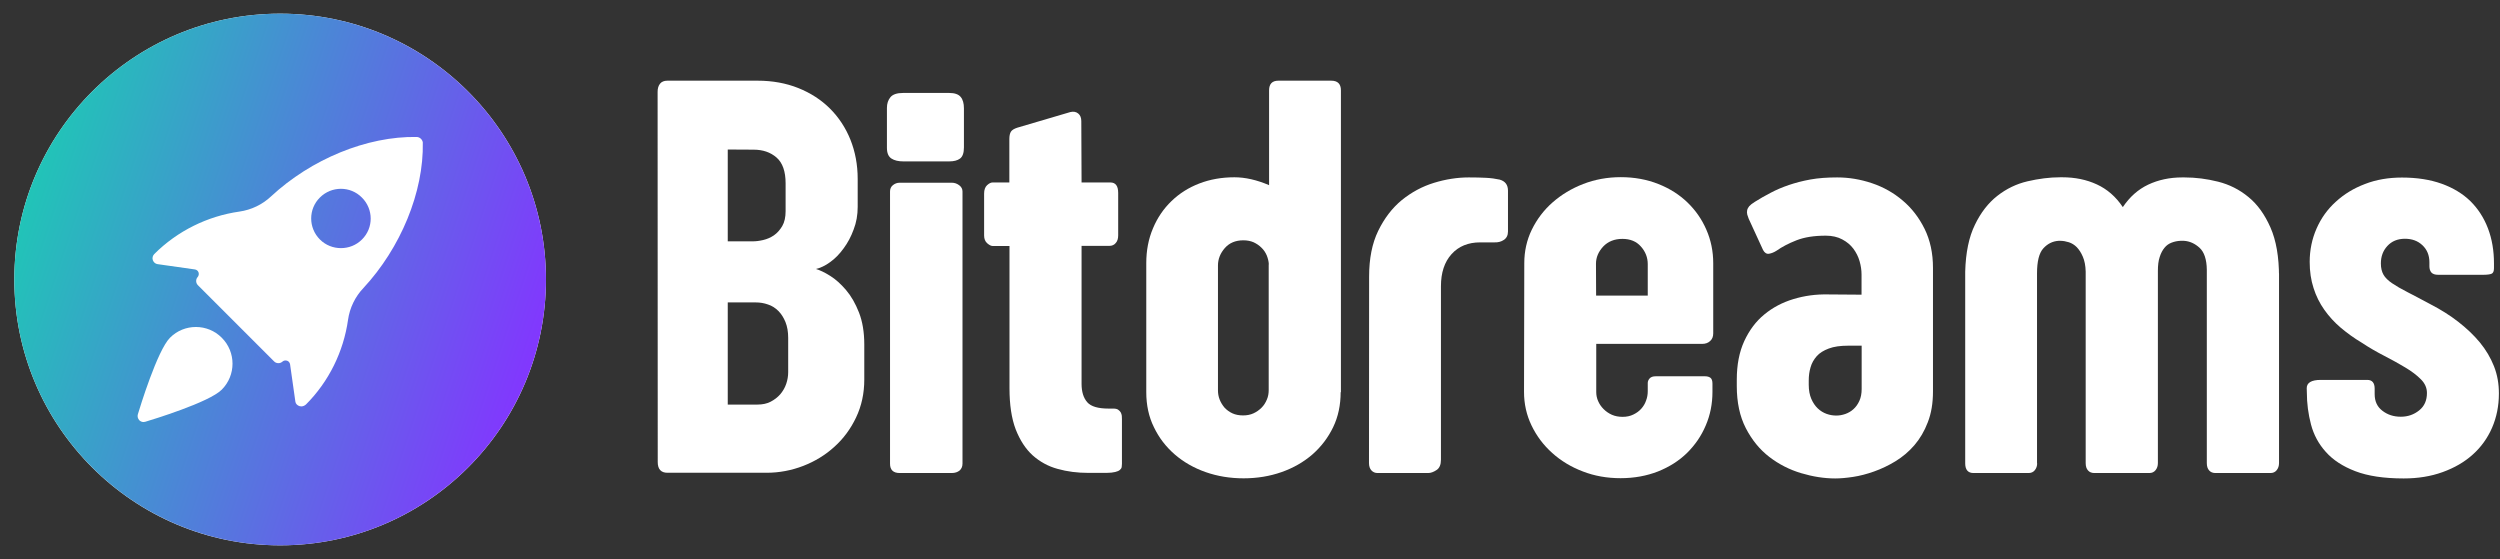
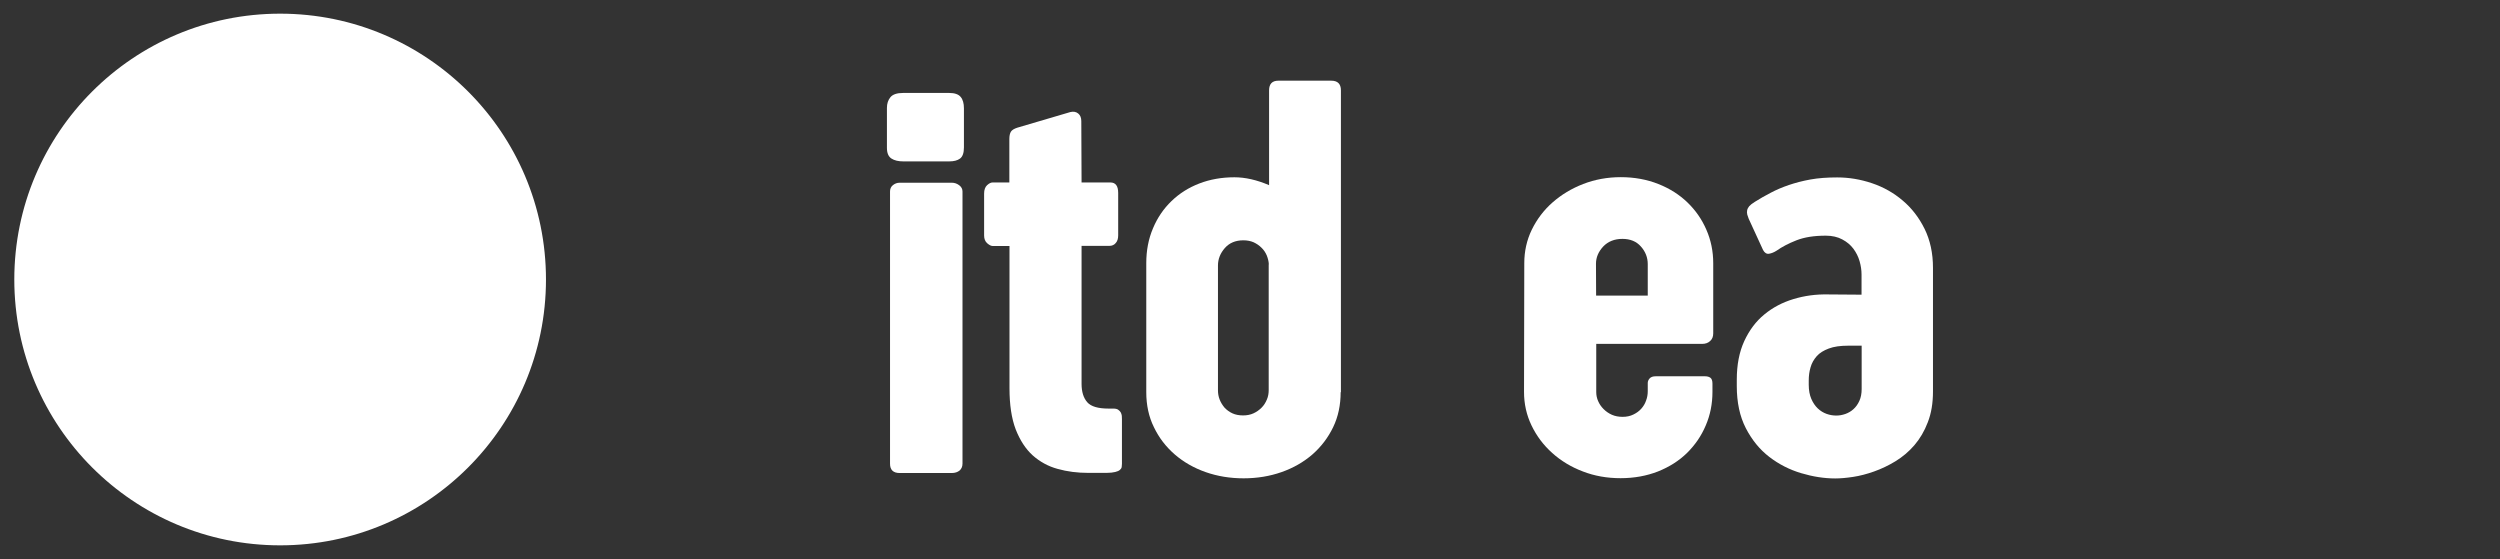
<svg xmlns="http://www.w3.org/2000/svg" width="161" height="36" viewBox="0 0 161 36" fill="none">
  <rect x="0" y="0" width="161" height="36" fill="#333333" stroke="none" />
-   <path d="M42.35 5.912C42.35 5.695 42.4 5.521 42.508 5.388C42.608 5.263 42.767 5.196 42.975 5.196H48.792C49.742 5.196 50.617 5.354 51.409 5.67C52.201 5.987 52.884 6.427 53.451 6.993C54.018 7.558 54.46 8.232 54.768 8.997C55.076 9.771 55.235 10.611 55.235 11.525V13.33C55.235 13.838 55.151 14.328 54.976 14.777C54.81 15.235 54.593 15.642 54.326 16C54.068 16.358 53.776 16.657 53.459 16.881C53.143 17.114 52.834 17.256 52.543 17.322C52.801 17.397 53.101 17.538 53.459 17.763C53.809 17.979 54.151 18.287 54.485 18.678C54.818 19.069 55.093 19.551 55.318 20.125C55.543 20.699 55.66 21.389 55.66 22.179V24.441C55.66 25.331 55.485 26.138 55.135 26.878C54.785 27.618 54.318 28.25 53.734 28.774C53.151 29.307 52.476 29.714 51.726 30.005C50.968 30.296 50.184 30.446 49.367 30.446H42.983C42.567 30.446 42.358 30.213 42.358 29.756L42.35 5.912ZM46.867 19.468V26.055H48.767C49.101 26.055 49.384 25.997 49.626 25.872C49.867 25.747 50.076 25.589 50.251 25.389C50.417 25.19 50.551 24.965 50.634 24.716C50.718 24.466 50.759 24.217 50.759 23.976V21.755C50.759 21.364 50.701 21.032 50.584 20.74C50.468 20.458 50.318 20.216 50.126 20.025C49.934 19.834 49.717 19.692 49.459 19.609C49.201 19.518 48.942 19.476 48.676 19.476H46.867V19.468ZM46.867 9.629V15.542H48.476C48.667 15.542 48.892 15.518 49.142 15.459C49.392 15.401 49.626 15.301 49.834 15.16C50.051 15.01 50.226 14.811 50.376 14.561C50.526 14.303 50.593 13.979 50.593 13.596V11.808C50.593 11.043 50.401 10.486 50.009 10.145C49.617 9.804 49.126 9.638 48.526 9.638L46.867 9.629Z" fill="white" />
  <path d="M57.318 12.332C57.318 12.166 57.377 12.024 57.502 11.925C57.627 11.825 57.768 11.767 57.943 11.767H61.294C61.477 11.767 61.635 11.825 61.777 11.933C61.919 12.041 61.985 12.174 61.985 12.332V29.855C61.985 30.047 61.919 30.197 61.794 30.305C61.669 30.404 61.502 30.463 61.294 30.463H57.943C57.526 30.463 57.318 30.263 57.318 29.864V12.332ZM57.118 6.951C57.118 6.668 57.193 6.444 57.343 6.261C57.493 6.078 57.768 5.986 58.16 5.986H61.127C61.477 5.986 61.727 6.07 61.869 6.244C62.01 6.411 62.077 6.66 62.077 6.976V9.496C62.077 9.845 61.994 10.087 61.827 10.211C61.66 10.336 61.427 10.394 61.127 10.394H58.177C57.86 10.394 57.602 10.336 57.41 10.211C57.218 10.087 57.118 9.862 57.118 9.521V6.951Z" fill="white" />
  <path d="M69.653 11.75H71.503C71.845 11.75 72.011 11.975 72.011 12.424V15.16C72.011 15.368 71.961 15.534 71.853 15.651C71.753 15.775 71.611 15.834 71.445 15.834H69.653V24.724C69.653 25.231 69.778 25.631 70.02 25.905C70.261 26.18 70.72 26.313 71.395 26.313H71.703C71.836 26.313 71.945 26.338 72.011 26.387C72.086 26.437 72.136 26.496 72.178 26.562C72.211 26.629 72.236 26.703 72.245 26.778C72.253 26.853 72.253 26.928 72.253 26.986V29.872C72.253 29.93 72.245 29.997 72.237 30.072C72.228 30.147 72.186 30.205 72.12 30.263C72.053 30.321 71.953 30.363 71.82 30.396C71.686 30.429 71.495 30.454 71.253 30.454H70.095C69.386 30.454 68.728 30.371 68.111 30.197C67.494 30.03 66.961 29.731 66.502 29.323C66.044 28.907 65.686 28.35 65.411 27.652C65.144 26.953 65.011 26.063 65.011 24.999V15.842H63.927C63.827 15.842 63.711 15.784 63.577 15.667C63.444 15.551 63.377 15.384 63.377 15.168V12.465C63.377 12.224 63.444 12.041 63.569 11.925C63.694 11.808 63.819 11.75 63.927 11.75H65.002V8.956C65.002 8.748 65.036 8.59 65.102 8.482C65.169 8.373 65.311 8.29 65.511 8.224L68.928 7.217C69.136 7.167 69.303 7.201 69.436 7.309C69.57 7.417 69.636 7.583 69.636 7.8L69.653 11.75Z" fill="white" />
  <path d="M86.338 25.256C86.338 26.08 86.18 26.837 85.855 27.51C85.529 28.184 85.088 28.766 84.521 29.265C83.954 29.756 83.288 30.138 82.529 30.404C81.771 30.671 80.954 30.804 80.087 30.804C79.221 30.804 78.404 30.671 77.645 30.404C76.887 30.138 76.22 29.756 75.653 29.265C75.087 28.774 74.637 28.192 74.312 27.51C73.978 26.837 73.82 26.08 73.82 25.256V16.948C73.82 16.133 73.962 15.384 74.253 14.702C74.537 14.021 74.937 13.438 75.445 12.948C75.954 12.457 76.545 12.083 77.237 11.816C77.929 11.55 78.679 11.417 79.496 11.417C80.187 11.417 80.937 11.584 81.729 11.925V5.82C81.729 5.404 81.929 5.196 82.329 5.196H85.73C86.146 5.196 86.355 5.404 86.355 5.82V25.256H86.338ZM81.712 17.023C81.704 16.831 81.654 16.64 81.579 16.449C81.496 16.258 81.387 16.091 81.237 15.95C81.087 15.8 80.921 15.692 80.729 15.601C80.537 15.518 80.312 15.476 80.071 15.476C79.57 15.476 79.171 15.642 78.879 15.975C78.587 16.308 78.437 16.682 78.437 17.098V25.132C78.437 25.34 78.47 25.539 78.545 25.73C78.62 25.922 78.729 26.096 78.862 26.254C79.004 26.404 79.171 26.529 79.371 26.62C79.57 26.712 79.804 26.753 80.054 26.753C80.296 26.753 80.521 26.712 80.721 26.62C80.921 26.529 81.096 26.404 81.246 26.254C81.396 26.105 81.504 25.93 81.587 25.73C81.671 25.539 81.704 25.331 81.704 25.132V17.023H81.712Z" fill="white" />
-   <path d="M88.171 17.813C88.171 16.657 88.363 15.675 88.755 14.869C89.147 14.062 89.655 13.397 90.272 12.889C90.897 12.382 91.588 12.008 92.347 11.775C93.105 11.542 93.855 11.426 94.589 11.426C95.005 11.426 95.372 11.434 95.697 11.451C96.022 11.467 96.314 11.509 96.581 11.567C96.931 11.667 97.114 11.9 97.114 12.282V14.91C97.114 15.152 97.022 15.335 96.847 15.451C96.672 15.567 96.472 15.617 96.256 15.609H95.322C94.555 15.609 93.939 15.858 93.48 16.366C93.022 16.873 92.797 17.563 92.797 18.437V29.606C92.797 29.922 92.705 30.147 92.513 30.271C92.322 30.396 92.147 30.463 91.972 30.463H88.713C88.555 30.463 88.421 30.404 88.321 30.296C88.221 30.188 88.163 30.03 88.163 29.822L88.171 17.813Z" fill="white" />
  <path d="M98.164 16.948C98.164 16.183 98.323 15.459 98.647 14.794C98.972 14.129 99.414 13.538 99.981 13.039C100.548 12.54 101.206 12.141 101.956 11.85C102.706 11.559 103.515 11.409 104.381 11.409C105.257 11.409 106.065 11.559 106.798 11.85C107.532 12.141 108.157 12.54 108.674 13.039C109.19 13.538 109.599 14.12 109.89 14.794C110.182 15.459 110.332 16.183 110.332 16.948V21.472C110.332 21.68 110.265 21.846 110.132 21.963C109.999 22.088 109.824 22.146 109.624 22.146H102.798V25.248C102.798 25.456 102.84 25.655 102.923 25.838C103.006 26.03 103.123 26.196 103.273 26.346C103.423 26.495 103.598 26.62 103.806 26.712C104.015 26.803 104.248 26.845 104.498 26.845C104.756 26.845 104.99 26.795 105.19 26.695C105.398 26.595 105.565 26.471 105.698 26.321C105.832 26.171 105.94 25.997 106.007 25.797C106.082 25.606 106.115 25.398 106.115 25.198V24.666C106.115 24.558 106.157 24.458 106.24 24.366C106.323 24.275 106.457 24.233 106.623 24.233H109.807C109.957 24.233 110.065 24.267 110.157 24.333C110.24 24.4 110.282 24.524 110.282 24.707V25.24C110.282 26.005 110.14 26.728 109.849 27.402C109.565 28.076 109.157 28.666 108.64 29.174C108.123 29.681 107.498 30.072 106.773 30.363C106.048 30.645 105.248 30.795 104.365 30.795C103.498 30.795 102.69 30.654 101.94 30.363C101.189 30.08 100.531 29.681 99.964 29.174C99.398 28.666 98.956 28.076 98.631 27.402C98.306 26.728 98.147 26.005 98.147 25.24L98.164 16.948ZM102.79 19.035H106.115V17.006C106.115 16.582 105.965 16.199 105.673 15.875C105.382 15.542 104.982 15.384 104.481 15.384C103.973 15.384 103.556 15.551 103.248 15.875C102.94 16.208 102.781 16.574 102.781 16.989L102.79 19.035Z" fill="white" />
  <path d="M112.616 14.087C112.582 14.004 112.549 13.912 112.524 13.821C112.499 13.729 112.499 13.638 112.516 13.546C112.532 13.455 112.582 13.364 112.649 13.28C112.724 13.197 112.841 13.106 112.999 13.006C113.332 12.798 113.674 12.598 114.032 12.415C114.391 12.224 114.783 12.058 115.199 11.916C115.616 11.775 116.083 11.65 116.591 11.559C117.099 11.467 117.674 11.426 118.316 11.426C119.075 11.426 119.816 11.55 120.558 11.8C121.3 12.049 121.958 12.424 122.533 12.914C123.117 13.405 123.583 14.012 123.942 14.736C124.3 15.459 124.484 16.299 124.484 17.247V25.206C124.484 25.963 124.375 26.62 124.15 27.194C123.933 27.768 123.642 28.259 123.283 28.675C122.925 29.09 122.517 29.431 122.067 29.706C121.617 29.98 121.158 30.197 120.691 30.363C120.225 30.529 119.775 30.646 119.341 30.712C118.9 30.779 118.516 30.812 118.191 30.812C117.474 30.812 116.741 30.695 115.991 30.471C115.241 30.246 114.557 29.897 113.941 29.423C113.324 28.949 112.824 28.334 112.432 27.577C112.041 26.82 111.849 25.913 111.849 24.857V24.458C111.849 23.493 112.007 22.67 112.332 21.963C112.657 21.264 113.082 20.691 113.624 20.25C114.157 19.809 114.783 19.476 115.499 19.26C116.216 19.044 116.949 18.944 117.724 18.961L119.883 18.977V17.68C119.883 17.397 119.841 17.114 119.758 16.823C119.675 16.532 119.541 16.266 119.358 16.017C119.175 15.775 118.941 15.576 118.641 15.418C118.35 15.26 117.991 15.177 117.583 15.177C116.824 15.177 116.199 15.276 115.691 15.476C115.183 15.675 114.758 15.9 114.416 16.141C114.249 16.249 114.082 16.316 113.924 16.341C113.766 16.366 113.641 16.283 113.541 16.1L112.616 14.087ZM119.883 22.262H119.016C118.516 22.262 118.1 22.321 117.774 22.445C117.441 22.57 117.183 22.728 116.999 22.936C116.816 23.144 116.674 23.385 116.599 23.66C116.516 23.934 116.483 24.217 116.483 24.508V24.782C116.483 25.132 116.541 25.439 116.649 25.689C116.758 25.938 116.899 26.146 117.066 26.304C117.233 26.462 117.424 26.579 117.633 26.654C117.841 26.728 118.05 26.762 118.258 26.762C118.45 26.762 118.641 26.728 118.833 26.662C119.025 26.595 119.2 26.496 119.358 26.354C119.516 26.213 119.641 26.038 119.741 25.822C119.841 25.606 119.891 25.348 119.891 25.049V22.262H119.883Z" fill="white" />
-   <path d="M131.193 29.839C131.193 30.005 131.143 30.155 131.043 30.28C130.943 30.404 130.809 30.463 130.642 30.463H127.092C126.742 30.463 126.559 30.255 126.559 29.839V17.497C126.592 16.266 126.8 15.26 127.184 14.478C127.559 13.696 128.042 13.072 128.626 12.615C129.209 12.158 129.859 11.841 130.576 11.675C131.293 11.509 131.993 11.417 132.684 11.417H132.809C133.626 11.417 134.368 11.567 135.035 11.875C135.701 12.182 136.26 12.665 136.71 13.338C137.151 12.681 137.693 12.199 138.343 11.891C138.993 11.584 139.727 11.426 140.527 11.426H140.677C141.394 11.426 142.119 11.517 142.844 11.7C143.569 11.883 144.219 12.207 144.802 12.69C145.386 13.164 145.852 13.821 146.219 14.653C146.586 15.484 146.769 16.549 146.769 17.838V18.129L142.127 17.963V17.381C142.16 17.064 142.335 16.906 142.635 16.906C143.219 16.906 143.811 16.931 144.411 16.973C145.011 17.015 145.611 17.048 146.219 17.073C146.586 17.098 146.769 17.289 146.769 17.638V29.822C146.769 30.005 146.719 30.155 146.619 30.28C146.519 30.404 146.386 30.463 146.219 30.463H142.669C142.502 30.463 142.36 30.404 142.269 30.296C142.169 30.188 142.119 30.03 142.119 29.822V17.372C142.11 16.707 141.952 16.233 141.652 15.958C141.352 15.684 141.019 15.534 140.652 15.509H140.41C140.218 15.518 140.027 15.559 139.852 15.626C139.677 15.692 139.518 15.8 139.393 15.958C139.268 16.108 139.16 16.308 139.085 16.549C139.002 16.79 138.968 17.089 138.968 17.447V29.822C138.968 30.005 138.918 30.155 138.818 30.28C138.718 30.404 138.585 30.463 138.418 30.463H134.868C134.701 30.463 134.56 30.404 134.468 30.296C134.368 30.188 134.318 30.03 134.318 29.822V17.497C134.31 17.106 134.243 16.782 134.135 16.532C134.026 16.274 133.893 16.075 133.743 15.917C133.593 15.767 133.418 15.659 133.234 15.601C133.043 15.543 132.868 15.509 132.693 15.509H132.568C132.193 15.534 131.868 15.692 131.593 15.992C131.318 16.291 131.184 16.832 131.184 17.605V29.839H131.193Z" fill="white" />
-   <path d="M148.553 24.999C148.553 24.649 148.853 24.466 149.453 24.466H152.453C152.77 24.466 152.928 24.658 152.928 25.032V25.381C152.928 25.847 153.095 26.204 153.428 26.454C153.762 26.712 154.153 26.837 154.612 26.837C155.062 26.837 155.453 26.703 155.795 26.429C156.137 26.155 156.295 25.78 156.295 25.306C156.295 24.974 156.162 24.683 155.903 24.425C155.645 24.167 155.312 23.909 154.903 23.668C154.503 23.427 154.053 23.177 153.553 22.919C153.053 22.662 152.561 22.379 152.086 22.063C151.595 21.772 151.153 21.447 150.745 21.106C150.336 20.757 149.986 20.375 149.686 19.95C149.386 19.526 149.153 19.06 148.994 18.553C148.828 18.046 148.744 17.488 148.744 16.865C148.744 16.1 148.894 15.384 149.186 14.719C149.478 14.054 149.886 13.48 150.42 12.998C150.953 12.507 151.578 12.124 152.303 11.85C153.028 11.567 153.828 11.434 154.687 11.434C155.653 11.434 156.504 11.567 157.245 11.833C157.987 12.099 158.612 12.482 159.104 12.964C159.596 13.455 159.971 14.037 160.229 14.719C160.487 15.401 160.612 16.149 160.612 16.965V17.272C160.612 17.464 160.562 17.588 160.454 17.63C160.354 17.672 160.171 17.697 159.912 17.697H157.02C156.812 17.697 156.67 17.647 156.579 17.547C156.495 17.447 156.454 17.314 156.454 17.148V16.89C156.454 16.441 156.304 16.075 156.004 15.792C155.703 15.509 155.328 15.376 154.878 15.376C154.403 15.376 154.028 15.534 153.745 15.842C153.462 16.149 153.328 16.524 153.328 16.965C153.328 17.256 153.387 17.497 153.495 17.688C153.603 17.879 153.787 18.062 154.045 18.237C154.303 18.412 154.628 18.603 155.037 18.811C155.437 19.019 155.937 19.277 156.52 19.593C157.179 19.934 157.779 20.308 158.312 20.724C158.845 21.14 159.312 21.58 159.704 22.054C160.096 22.529 160.396 23.044 160.612 23.585C160.829 24.134 160.929 24.716 160.929 25.34C160.929 26.146 160.779 26.878 160.487 27.552C160.196 28.217 159.779 28.799 159.246 29.273C158.712 29.756 158.062 30.13 157.304 30.404C156.545 30.679 155.712 30.812 154.795 30.812C153.528 30.812 152.486 30.654 151.686 30.346C150.878 30.038 150.245 29.623 149.786 29.107C149.319 28.591 149.003 28.001 148.828 27.336C148.653 26.67 148.561 25.98 148.561 25.265L148.553 24.999Z" fill="white" />
  <circle cx="18.041" cy="18" r="17.12" fill="white" />
-   <path fill-rule="evenodd" clip-rule="evenodd" d="M18.041 0.88C27.486 0.88 35.161 8.546 35.161 18C35.161 27.445 27.494 35.12 18.041 35.12C8.587 35.112 0.921 27.445 0.921 18C0.921 8.546 8.587 0.88 18.041 0.88ZM10.948 21.75C10.133 22.565 9.003 26.265 8.878 26.681C8.836 26.814 8.878 26.963 8.969 27.063C9.044 27.138 9.144 27.179 9.244 27.179C9.277 27.179 9.319 27.171 9.352 27.163C9.768 27.038 13.468 25.916 14.282 25.093C15.205 24.169 15.205 22.673 14.282 21.75C13.368 20.827 11.863 20.827 10.948 21.75ZM26.838 8.821C23.637 8.762 20.036 10.251 17.459 12.645C16.893 13.178 16.178 13.518 15.413 13.627C13.368 13.918 11.422 14.874 9.934 16.362C9.834 16.462 9.792 16.62 9.842 16.753C9.892 16.894 10.009 16.994 10.15 17.011C10.15 17.011 11.705 17.235 12.553 17.352C12.661 17.368 12.752 17.443 12.786 17.543C12.819 17.642 12.802 17.759 12.728 17.842C12.595 17.992 12.603 18.224 12.744 18.366L17.658 23.28C17.733 23.355 17.833 23.388 17.933 23.388C18.024 23.388 18.116 23.355 18.19 23.288C18.273 23.213 18.382 23.197 18.49 23.23C18.589 23.263 18.664 23.355 18.681 23.463C18.806 24.311 19.022 25.866 19.022 25.866C19.038 26.007 19.155 26.115 19.296 26.157C19.329 26.165 19.371 26.173 19.404 26.173C19.512 26.173 19.62 26.123 19.704 26.049C21.175 24.577 22.123 22.648 22.414 20.594C22.522 19.829 22.872 19.106 23.404 18.549C25.798 15.971 27.295 12.371 27.228 9.17C27.203 8.995 27.046 8.829 26.838 8.821ZM23.312 15.422C22.938 15.797 22.448 15.979 21.957 15.979C21.466 15.979 20.976 15.797 20.602 15.422C19.853 14.674 19.853 13.46 20.602 12.72C21.35 11.972 22.564 11.972 23.304 12.72C24.061 13.469 24.061 14.682 23.312 15.422Z" fill="url(#paint0_linear)" />
  <defs>
    <linearGradient id="paint0_linear" x1="2.356" y1="0.88" x2="42.253" y2="14.184" gradientUnits="userSpaceOnUse">
      <stop stop-color="#18D1B1" />
      <stop offset="0.901" stop-color="#8335FF" />
    </linearGradient>
  </defs>
</svg>